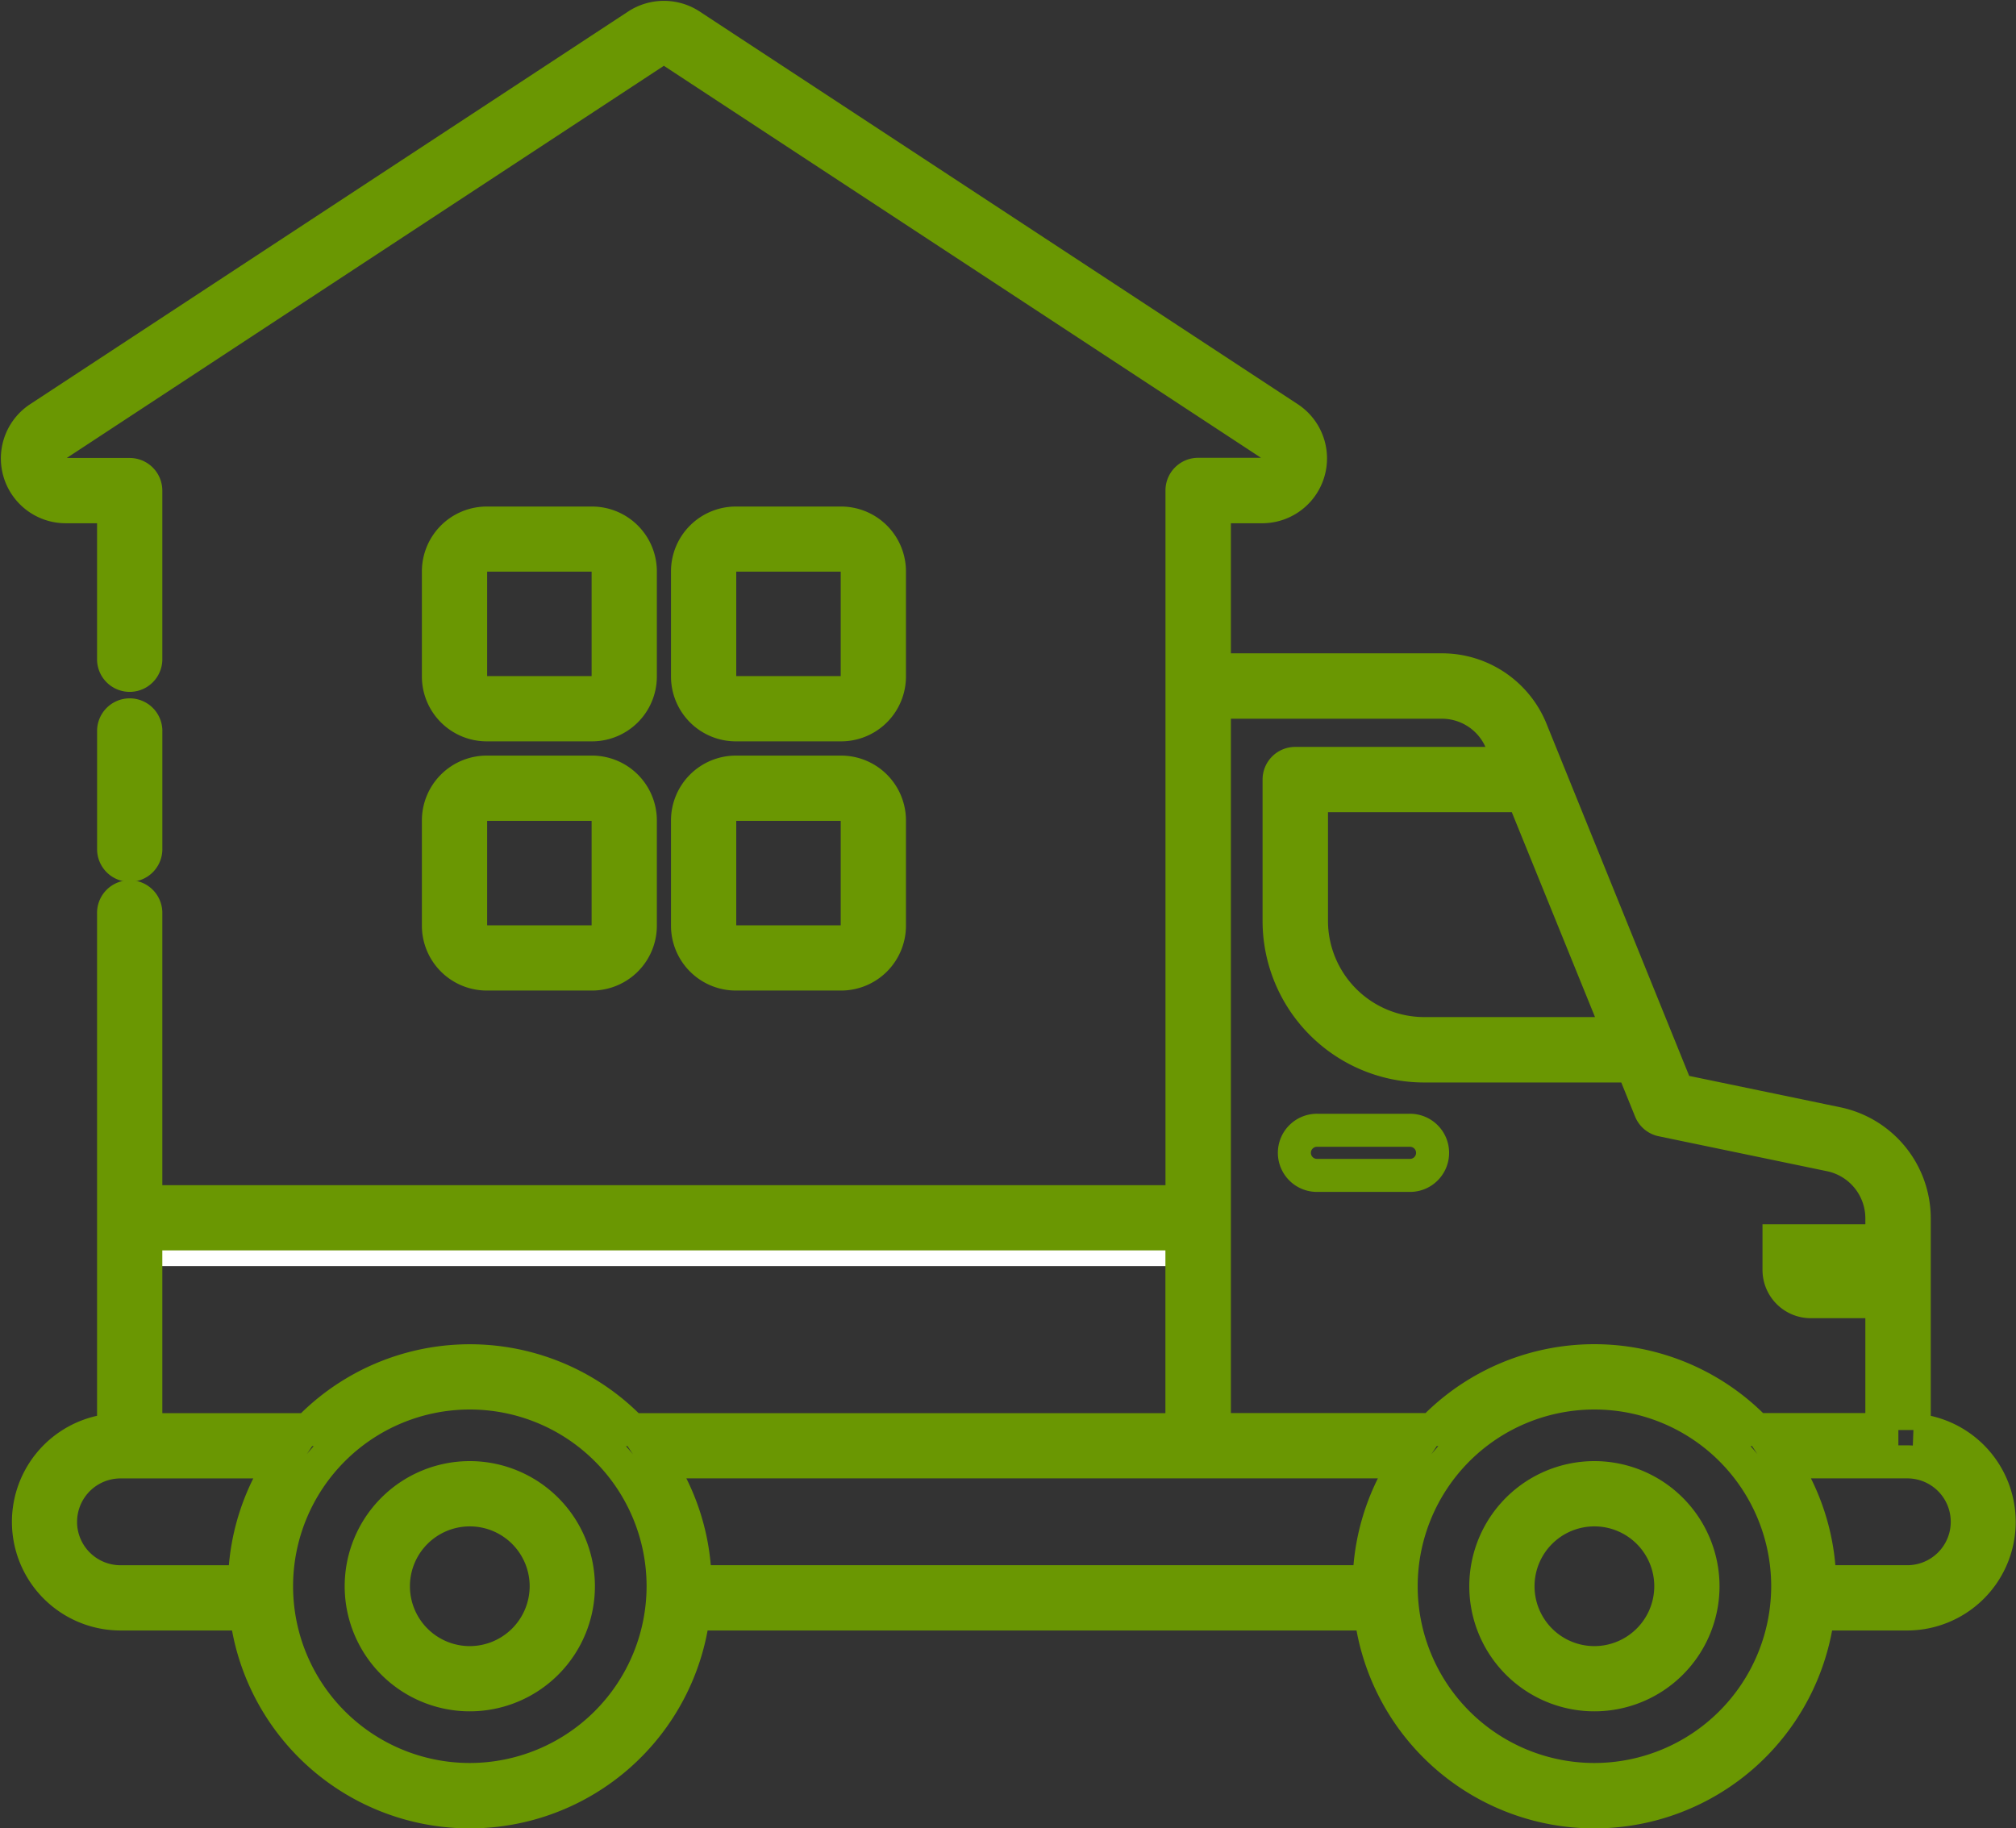
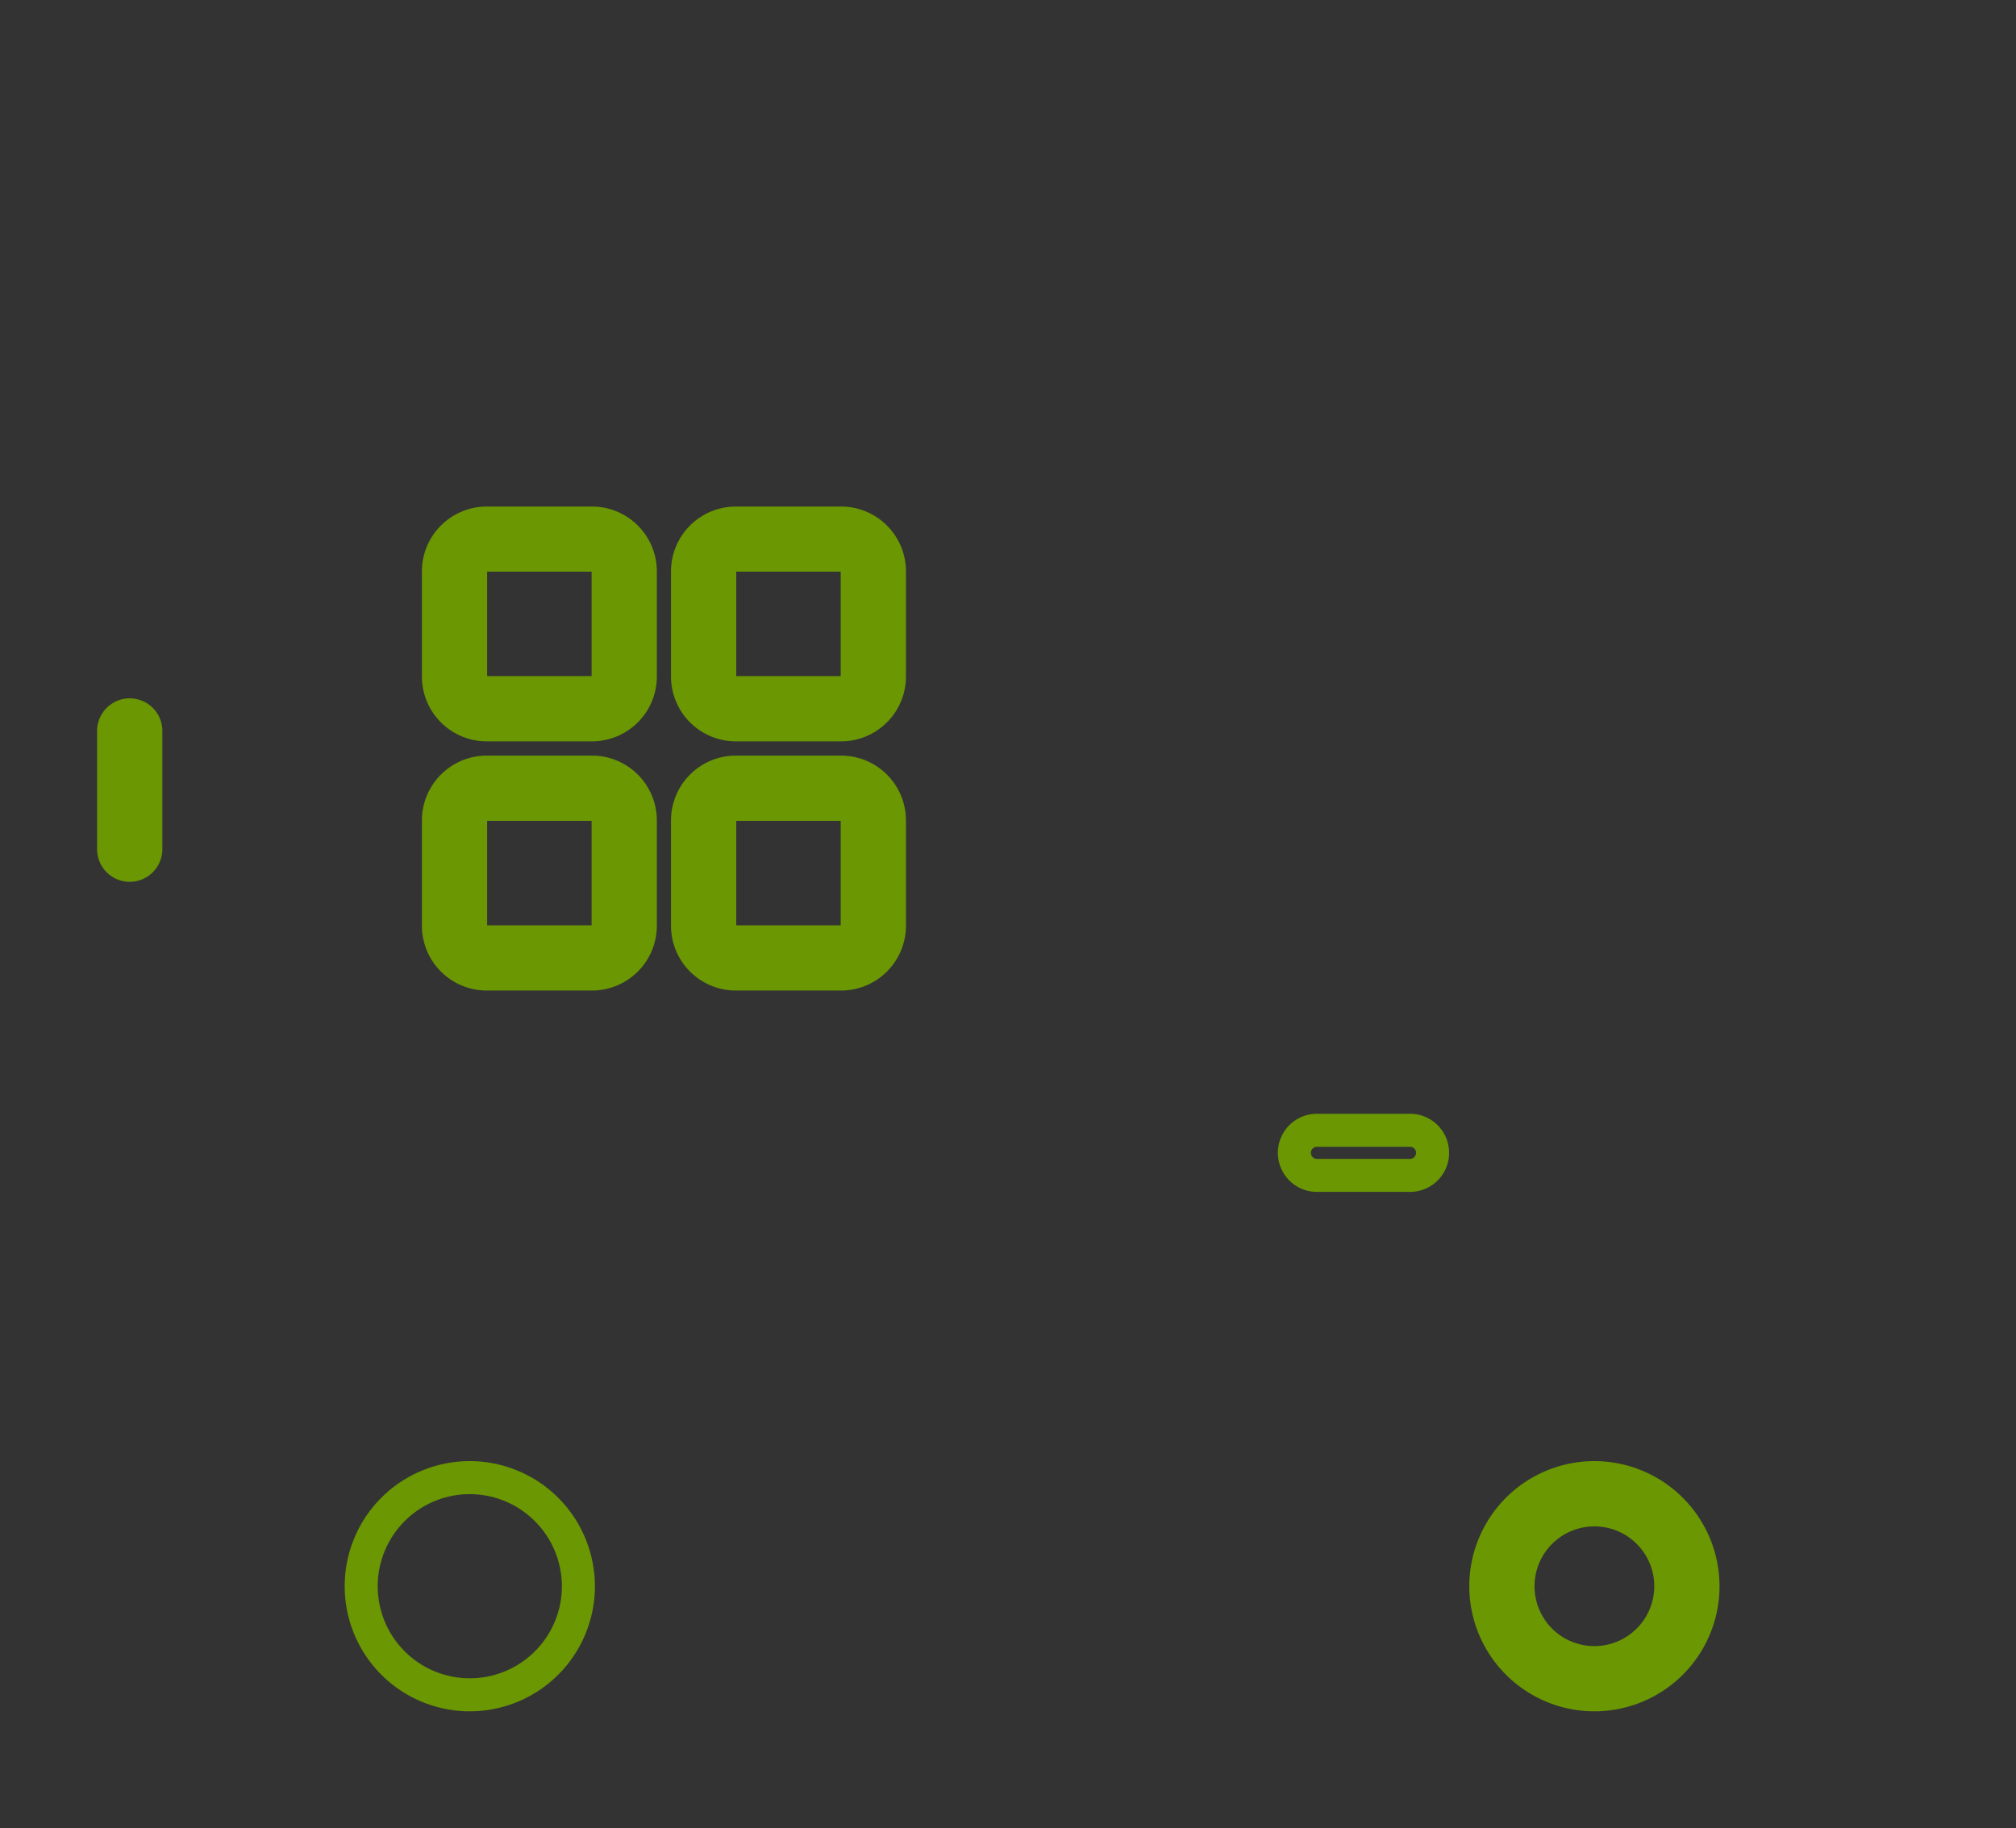
<svg xmlns="http://www.w3.org/2000/svg" width="61.021" height="55.341" viewBox="0 0 61.021 55.341">
  <rect x="0" y="0" width="61.021" height="55.341" fill="#333333" stroke="none" />
  <g id="Group_63" data-name="Group 63" transform="translate(0.521 0.526)">
-     <path id="Path_912" data-name="Path 912" d="M93.028,61.533l-5.1-1.059L83.416,49.337a2.438,2.438,0,0,0-2.259-1.522H73.782v23h7.3a6.315,6.315,0,0,1,9.381,0h4.5V63.92A2.436,2.436,0,0,0,93.028,61.533Z" transform="translate(-38.038 -27.573)" fill="none" />
-     <path id="Path_916" data-name="Path 916" d="M7.447,80.827h32.34V82.29H7.447Z" transform="translate(-4.043 -44.491)" fill="#fff" />
-     <path id="Path_918" data-name="Path 918" d="M112.926,81.229h-4.105V82.61a1.462,1.462,0,0,0,1.463,1.463h2.643Z" transform="translate(-55.994 -44.697)" fill="#6a9702" />
    <path id="Path_919" data-name="Path 919" d="M38.661,21.13a.975.975,0,0,0,.535-1.79L21.071,7.439a.975.975,0,0,0-1.036,0L1.91,19.341a.975.975,0,0,0,.535,1.79H4.384V43.142h32.34V21.13Z" transform="translate(-0.979 -6.805)" fill="none" />
    <g id="Group_71" data-name="Group 71">
      <g id="Group_68" data-name="Group 68" transform="translate(13.237 15.794)">
        <path id="Path_920" data-name="Path 920" d="M31.776,43.828H28.59a.975.975,0,0,1-.975-.975V39.667a.975.975,0,0,1,.975-.975h3.186a.975.975,0,0,1,.975.975v3.186A.975.975,0,0,1,31.776,43.828Z" transform="translate(-27.615 -38.692)" fill="none" stroke="#6a9702" stroke-width="1" />
        <path id="Path_921" data-name="Path 921" d="M31.776,59.293H28.59a.975.975,0,0,1-.975-.975V55.132a.975.975,0,0,1,.975-.975h3.186a.975.975,0,0,1,.975.975v3.186A.975.975,0,0,1,31.776,59.293Z" transform="translate(-27.615 -46.617)" fill="none" stroke="#6a9702" stroke-width="1" />
        <path id="Path_922" data-name="Path 922" d="M47.241,43.828H44.055a.975.975,0,0,1-.975-.975V39.667a.975.975,0,0,1,.975-.975h3.186a.975.975,0,0,1,.975.975v3.186A.975.975,0,0,1,47.241,43.828Z" transform="translate(-35.54 -38.692)" fill="none" stroke="#6a9702" stroke-width="1" />
      </g>
      <g id="Group_70" data-name="Group 70">
        <path id="Path_923" data-name="Path 923" d="M47.241,59.293H44.055a.975.975,0,0,1-.975-.975V55.132a.975.975,0,0,1,.975-.975h3.186a.975.975,0,0,1,.975.975v3.186A.975.975,0,0,1,47.241,59.293Z" transform="translate(-22.304 -30.823)" fill="none" stroke="#6a9702" stroke-width="1" />
        <g id="Group_69" data-name="Group 69">
-           <path id="Path_924" data-name="Path 924" d="M57.884,49.056V42.642a2.937,2.937,0,0,0-2.33-2.864l-4.845-1.006-4.416-10.9a2.913,2.913,0,0,0-2.711-1.827H36.7V21.108h1.451a1.463,1.463,0,0,0,.8-2.685L20.816,6.516a1.476,1.476,0,0,0-1.563.005L1.128,18.423a1.463,1.463,0,0,0,.8,2.685H3.381v4.638a.488.488,0,0,0,.975,0V20.62a.488.488,0,0,0-.488-.488H1.93a.488.488,0,0,1-.268-.9l18.117-11.9a.487.487,0,0,1,.509-.005l18.126,11.9a.488.488,0,0,1-.268.9H36.208a.488.488,0,0,0-.488.488V42.144H4.356v-8.72a.488.488,0,1,0-.975,0V49.056a2.788,2.788,0,0,0,.208,5.568H7.395a6.819,6.819,0,0,0,13.537,0h20.5a6.819,6.819,0,0,0,13.537,0h2.7a2.788,2.788,0,0,0,.209-5.568Zm-8.92-12H43.052a3.416,3.416,0,0,1-3.413-3.413V29.853h6.4ZM43.583,27.025a1.942,1.942,0,0,1,1.807,1.218l.257.635h-6.5a.488.488,0,0,0-.488.488v4.282a4.393,4.393,0,0,0,4.388,4.388h6.306l.545,1.344a.486.486,0,0,0,.352.294l5.1,1.059a1.958,1.958,0,0,1,1.554,1.91v6.4H53.1a6.8,6.8,0,0,0-9.8,0H36.7V27.025Zm-2.2,26.623h-20.4a6.783,6.783,0,0,0-1.13-3.628H42.515a6.783,6.783,0,0,0-1.13,3.628Zm-5.665-10.53v5.927H19.065a6.8,6.8,0,0,0-9.8,0H4.356V43.119ZM1.776,51.835a1.816,1.816,0,0,1,1.814-1.814H8.475a6.779,6.779,0,0,0-1.13,3.628H3.589a1.816,1.816,0,0,1-1.814-1.814Zm12.388,7.8a5.85,5.85,0,1,1,5.85-5.85A5.857,5.857,0,0,1,14.164,59.635Zm34.04,0a5.85,5.85,0,1,1,5.85-5.85A5.857,5.857,0,0,1,48.2,59.635Zm9.472-5.987H55.022a6.783,6.783,0,0,0-1.13-3.628h3.783a1.814,1.814,0,1,1,0,3.628Z" transform="translate(-0.464 -6.295)" fill="none" stroke="#6a9702" stroke-width="1" />
-           <path id="Path_925" data-name="Path 925" d="M25.108,96.962a3.287,3.287,0,1,0,3.287,3.287,3.291,3.291,0,0,0-3.287-3.287Zm0,5.6a2.312,2.312,0,1,1,2.312-2.312A2.315,2.315,0,0,1,25.108,102.562Z" transform="translate(-11.409 -52.76)" fill="none" stroke="#6a9702" stroke-width="1" />
+           <path id="Path_925" data-name="Path 925" d="M25.108,96.962a3.287,3.287,0,1,0,3.287,3.287,3.291,3.291,0,0,0-3.287-3.287Zm0,5.6A2.315,2.315,0,0,1,25.108,102.562Z" transform="translate(-11.409 -52.76)" fill="none" stroke="#6a9702" stroke-width="1" />
          <path id="Path_926" data-name="Path 926" d="M94.931,96.962a3.287,3.287,0,1,0,3.287,3.287,3.291,3.291,0,0,0-3.287-3.287Zm0,5.6a2.312,2.312,0,1,1,2.312-2.312,2.315,2.315,0,0,1-2.312,2.312Z" transform="translate(-47.192 -52.76)" fill="none" stroke="#6a9702" stroke-width="1" />
          <path id="Path_927" data-name="Path 927" d="M80.5,76.761h2.765a.683.683,0,1,0,0-1.365H80.5a.683.683,0,1,0,0,1.365Z" transform="translate(-41.133 -41.708)" fill="none" stroke="#6a9702" stroke-width="1" />
          <path id="Path_928" data-name="Path 928" d="M6.935,54.138a.488.488,0,0,0,.488-.488v-3.6a.488.488,0,0,0-.975,0v3.6A.488.488,0,0,0,6.935,54.138Z" transform="translate(-3.53 -28.471)" fill="none" stroke="#6a9702" stroke-width="1" />
          <path id="Path_929" data-name="Path 929" d="M28.078,43.8h3.186a1.464,1.464,0,0,0,1.463-1.463V39.155a1.464,1.464,0,0,0-1.463-1.463H28.078a1.464,1.464,0,0,0-1.463,1.463v3.186A1.464,1.464,0,0,0,28.078,43.8Zm-.488-4.649a.488.488,0,0,1,.488-.488h3.186a.488.488,0,0,1,.488.488v3.186a.488.488,0,0,1-.488.488H28.078a.488.488,0,0,1-.488-.488Z" transform="translate(-13.866 -22.385)" fill="none" stroke="#6a9702" stroke-width="1" />
          <path id="Path_930" data-name="Path 930" d="M26.615,57.806a1.464,1.464,0,0,0,1.463,1.463h3.186a1.464,1.464,0,0,0,1.463-1.463V54.62a1.464,1.464,0,0,0-1.463-1.463H28.078a1.464,1.464,0,0,0-1.463,1.463Zm.975-3.186a.488.488,0,0,1,.488-.488h3.186a.488.488,0,0,1,.488.488v3.186a.488.488,0,0,1-.488.488H28.078a.488.488,0,0,1-.488-.488Z" transform="translate(-13.866 -30.311)" fill="none" stroke="#6a9702" stroke-width="1" />
          <path id="Path_931" data-name="Path 931" d="M43.543,43.8h3.186a1.464,1.464,0,0,0,1.463-1.463V39.155a1.464,1.464,0,0,0-1.463-1.463H43.543a1.464,1.464,0,0,0-1.463,1.463v3.186A1.464,1.464,0,0,0,43.543,43.8Zm-.488-4.649a.488.488,0,0,1,.488-.488h3.186a.488.488,0,0,1,.488.488v3.186a.488.488,0,0,1-.488.488H43.543a.488.488,0,0,1-.488-.488Z" transform="translate(-21.791 -22.385)" fill="none" stroke="#6a9702" stroke-width="1" />
          <path id="Path_932" data-name="Path 932" d="M42.08,57.806a1.464,1.464,0,0,0,1.463,1.463h3.186a1.464,1.464,0,0,0,1.463-1.463V54.62a1.464,1.464,0,0,0-1.463-1.463H43.543A1.464,1.464,0,0,0,42.08,54.62Zm.975-3.186a.488.488,0,0,1,.488-.488h3.186a.488.488,0,0,1,.488.488v3.186a.488.488,0,0,1-.488.488H43.543a.488.488,0,0,1-.488-.488Z" transform="translate(-21.791 -30.311)" fill="none" stroke="#6a9702" stroke-width="1" />
        </g>
      </g>
    </g>
  </g>
</svg>